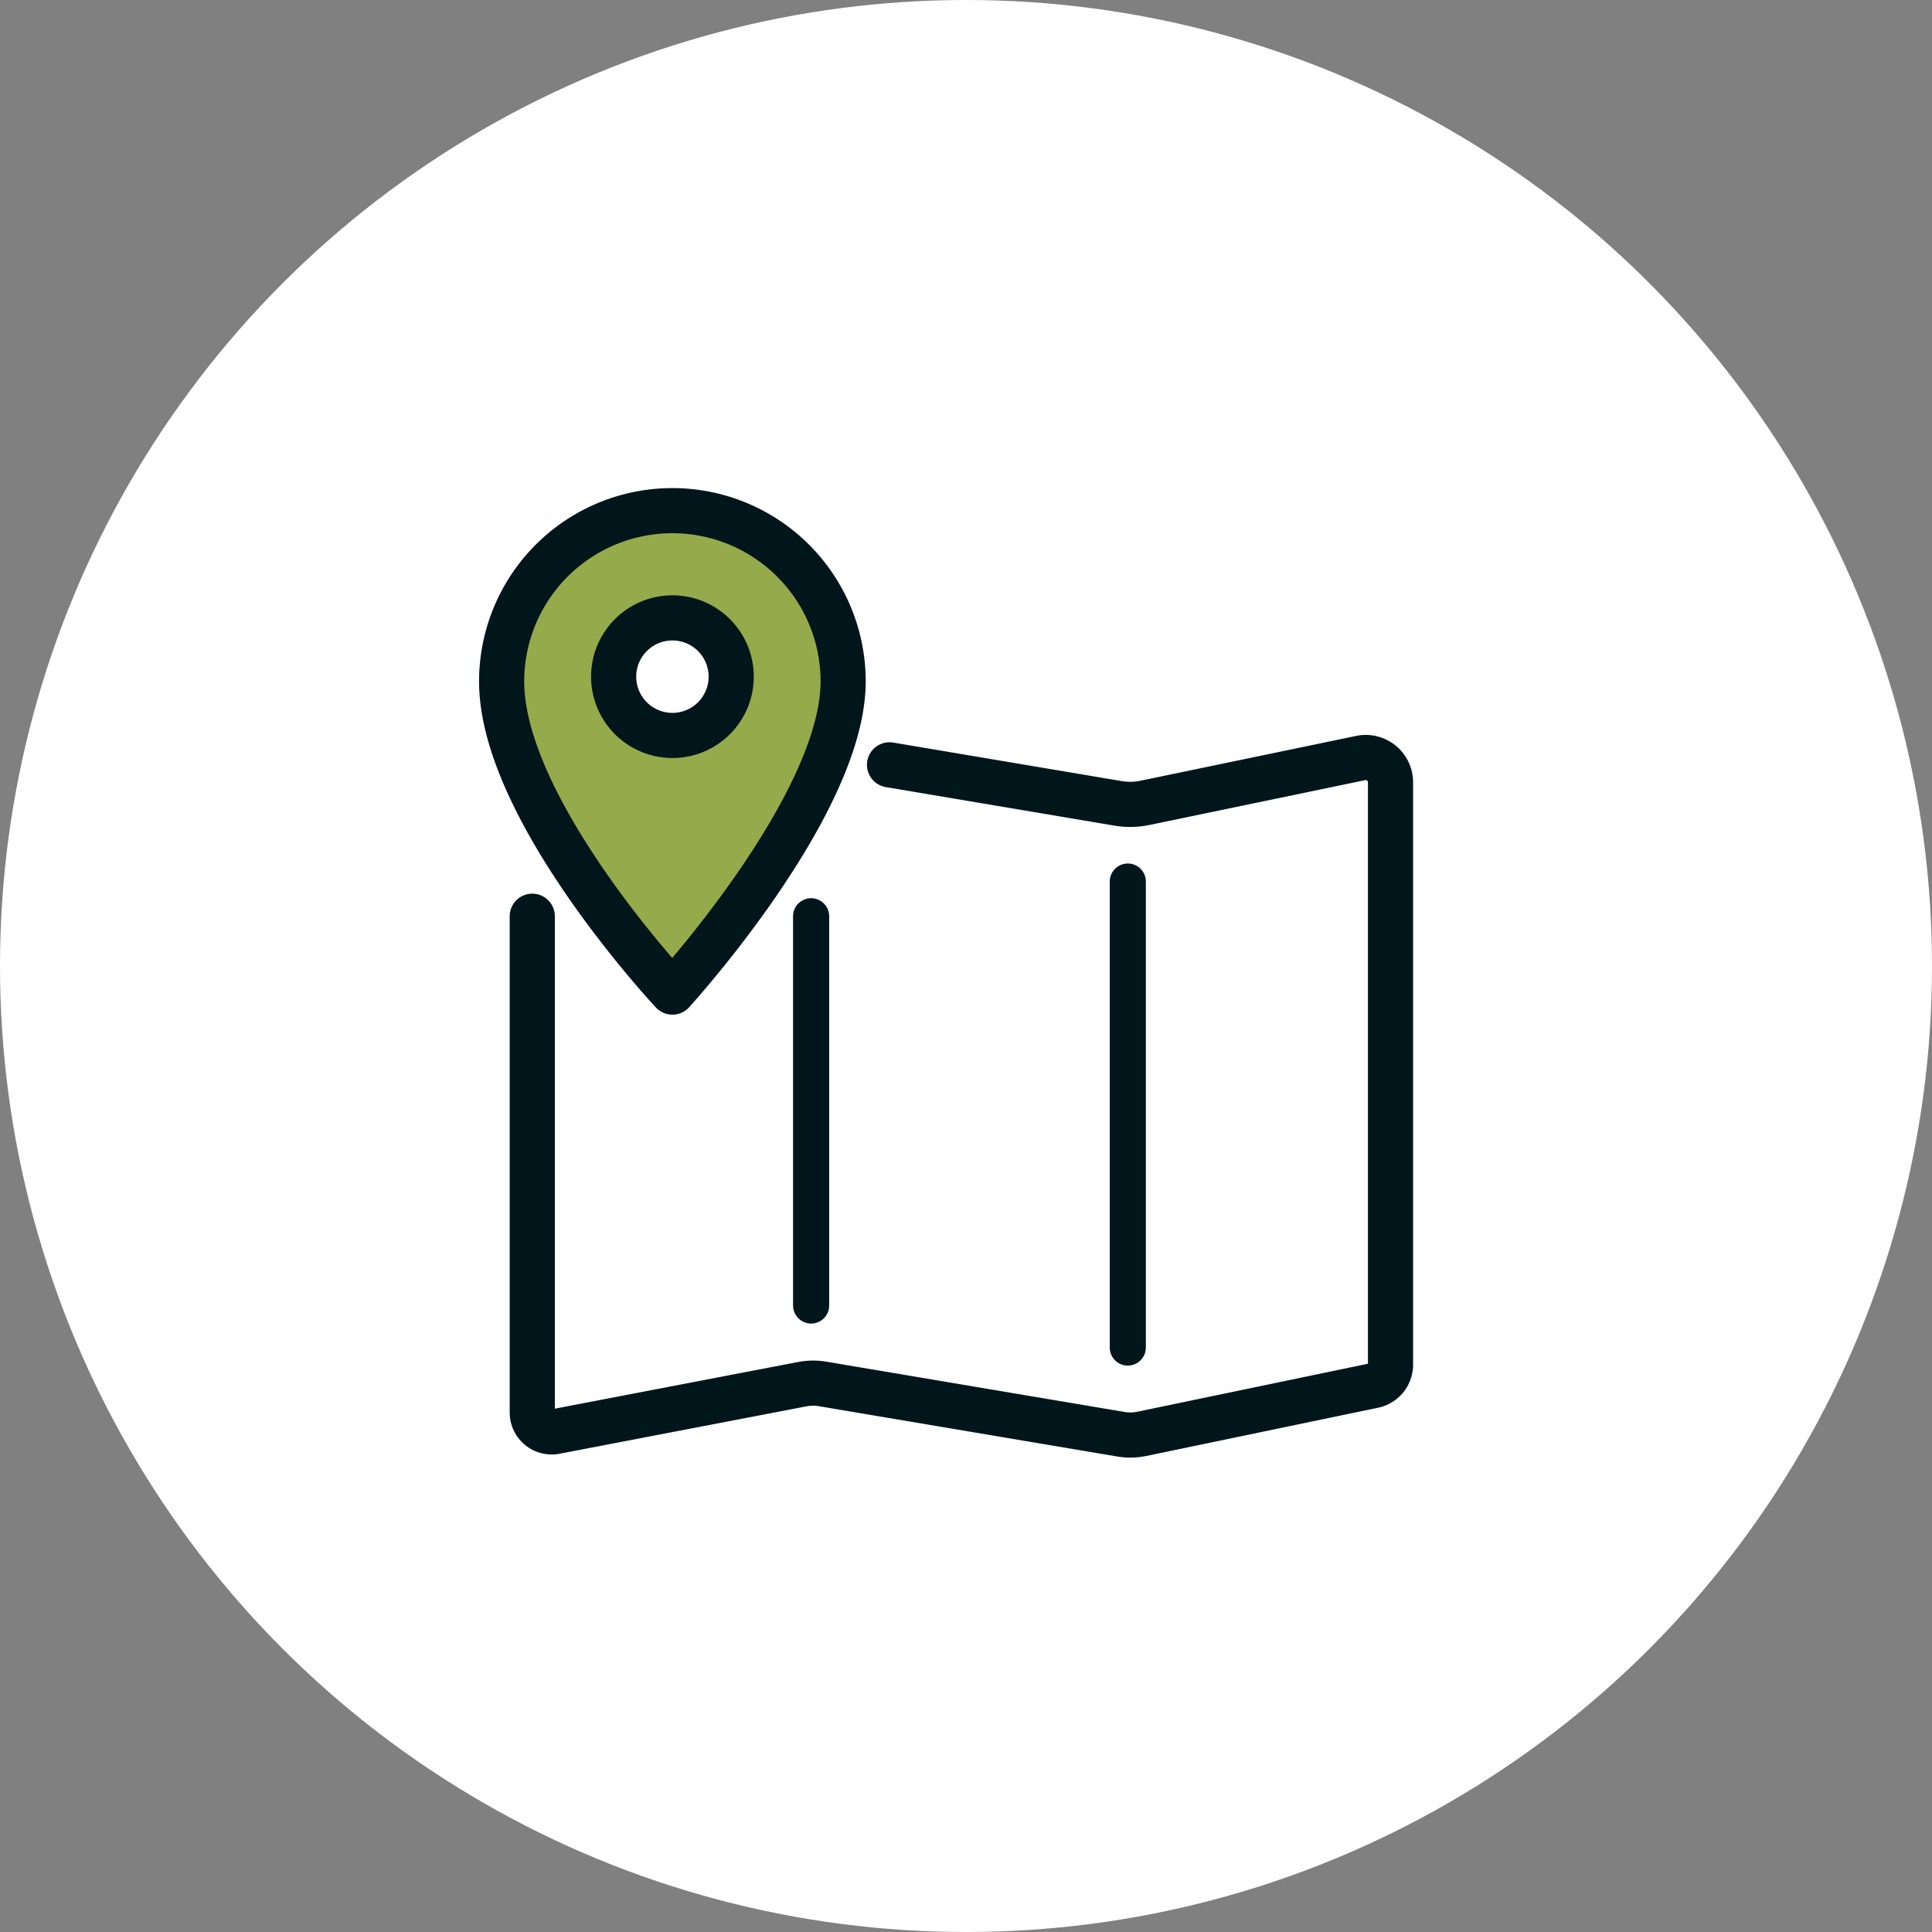
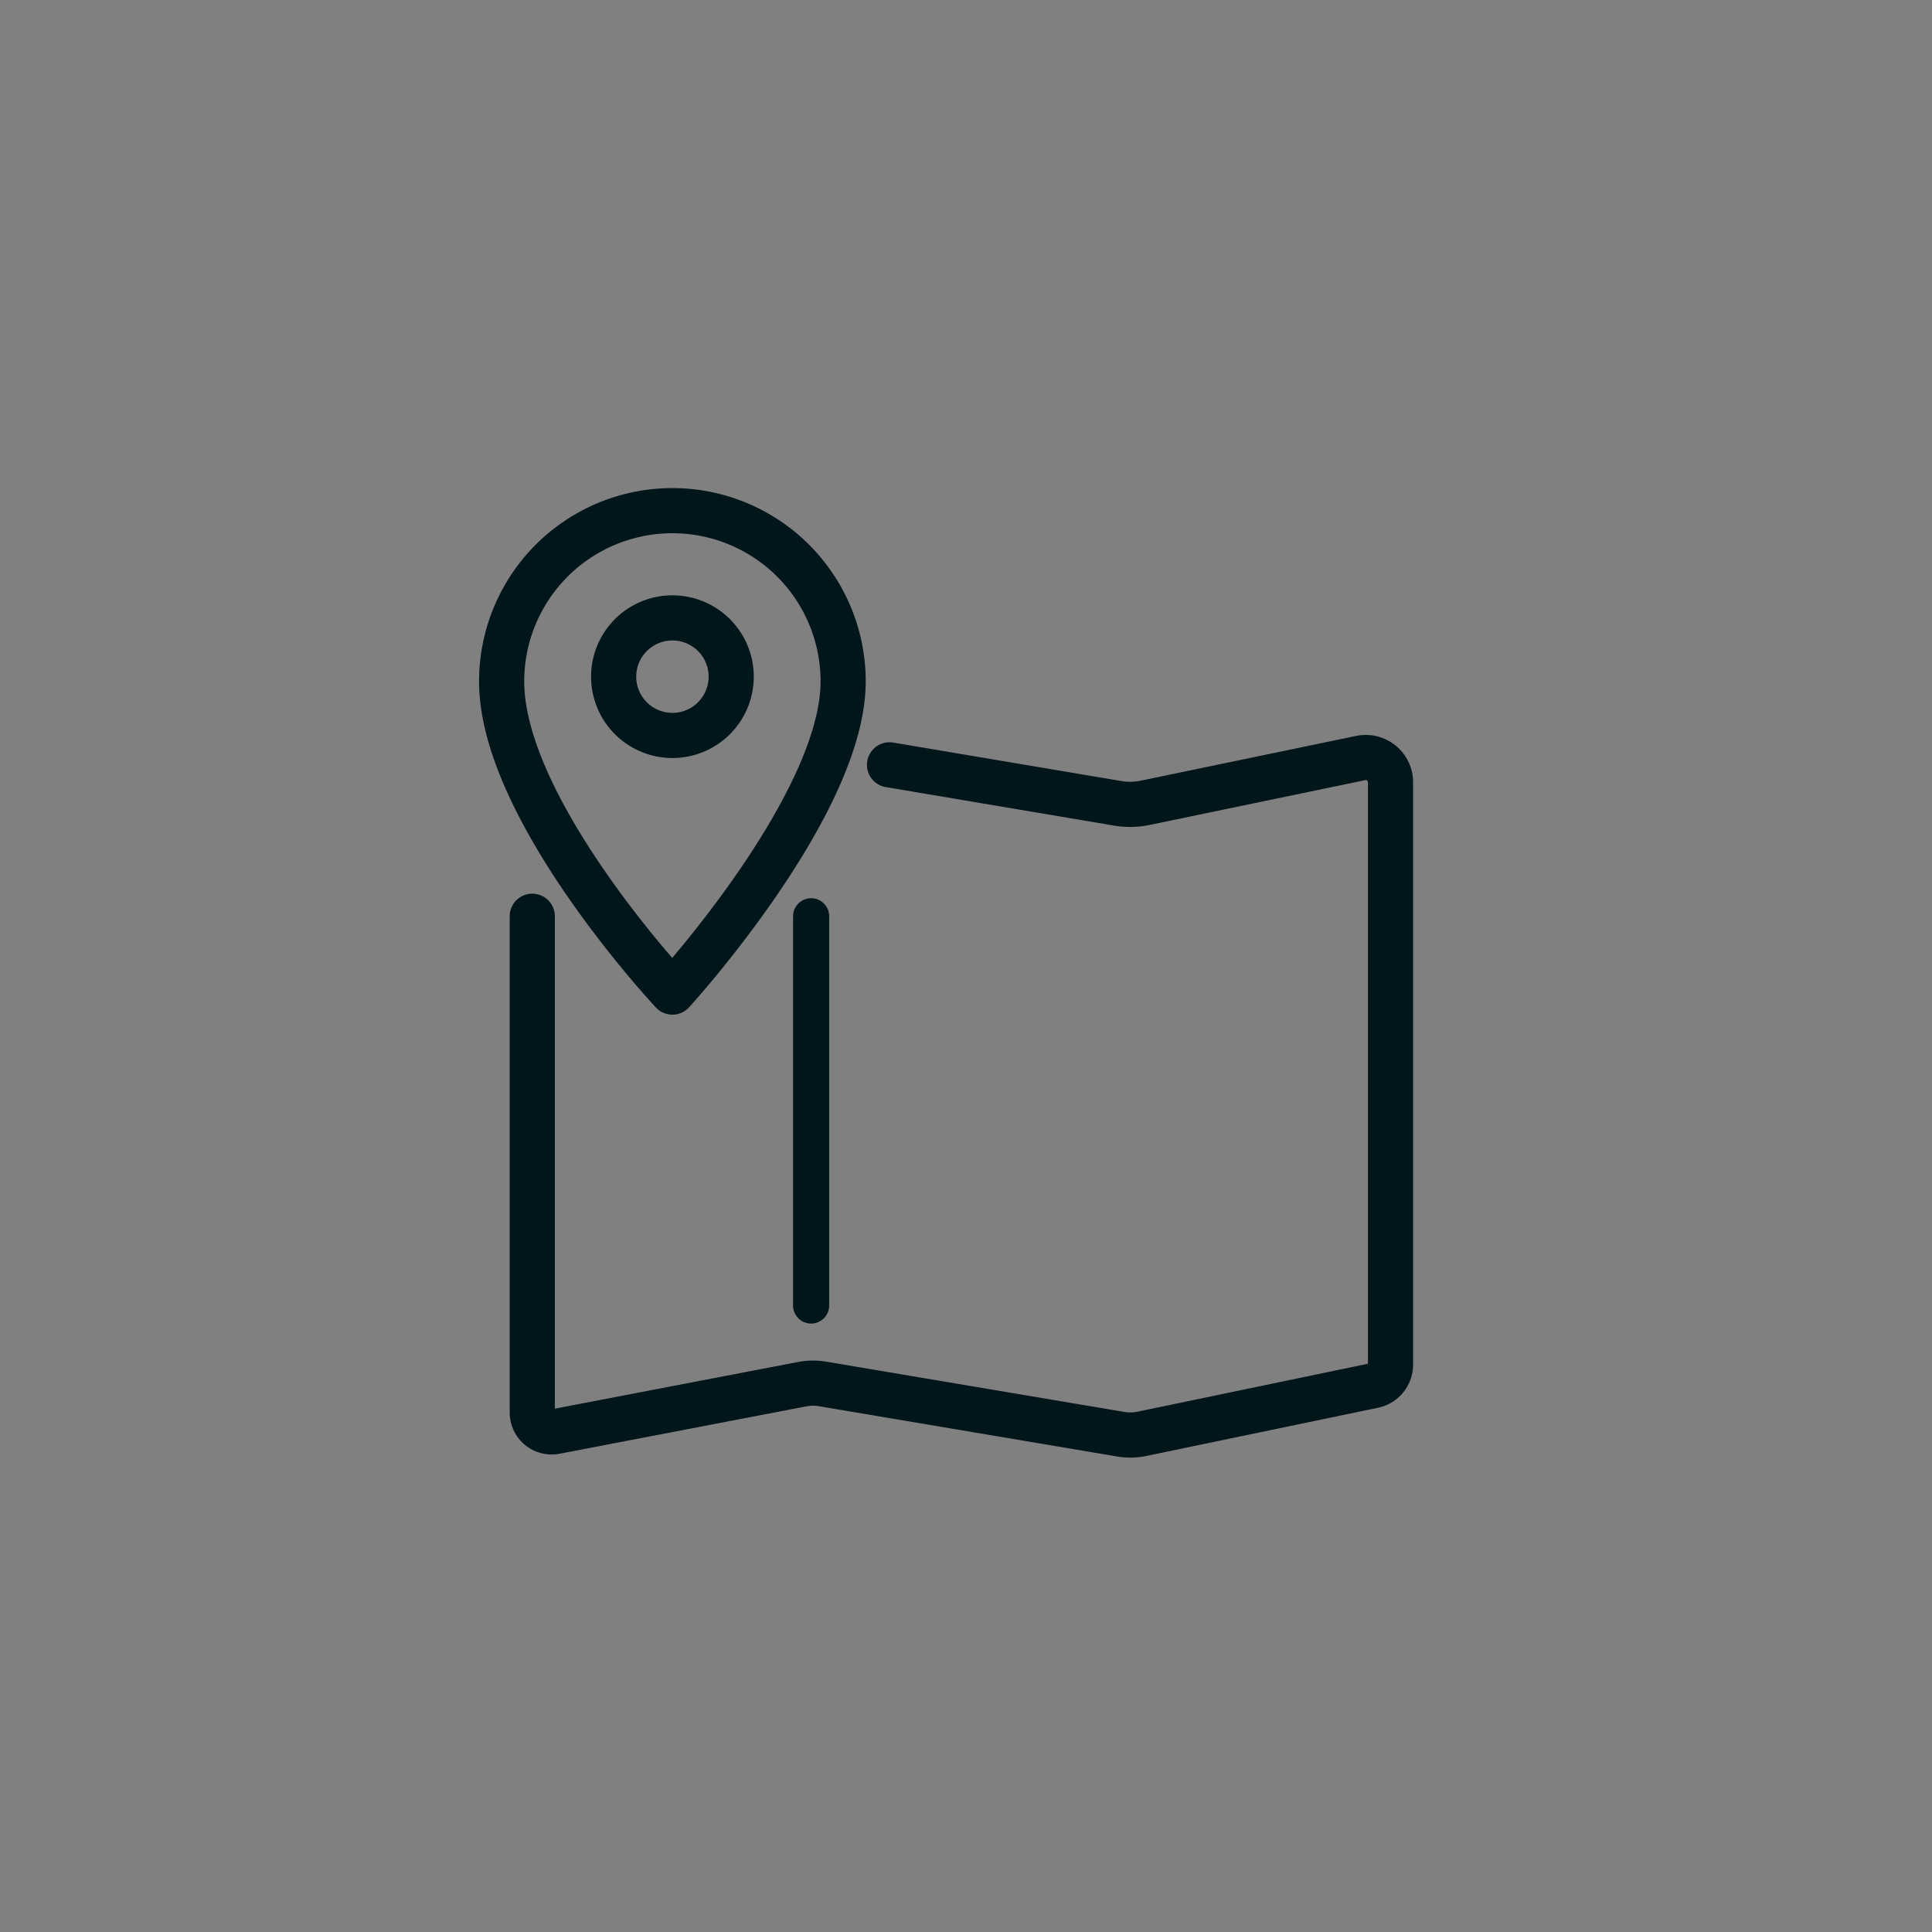
<svg xmlns="http://www.w3.org/2000/svg" width="107" height="107" viewBox="0 0 107 107">
  <rect x="0" y="0" width="107" height="107" fill="#808080" stroke="none" />
  <defs>
    <clipPath id="clip-path">
      <rect id="長方形_1445" data-name="長方形 1445" width="51.793" height="53.758" fill="none" />
    </clipPath>
  </defs>
  <g id="グループ_1385" data-name="グループ 1385" transform="translate(-146.5 -145)">
-     <circle id="楕円形_20" data-name="楕円形 20" cx="53.5" cy="53.5" r="53.5" transform="translate(146.5 145)" fill="#fff" />
    <g id="グループ_1327" data-name="グループ 1327" transform="translate(173 172)">
      <g id="グループ_1326" data-name="グループ 1326" clip-path="url(#clip-path)">
        <path id="パス_1362" data-name="パス 1362" d="M21.845,10.74l12.648,2.133a4.057,4.057,0,0,0,1.495-.027l11.951-2.483A1.372,1.372,0,0,1,49.591,11.7v32.26a1.189,1.189,0,0,1-.948,1.163L35.818,47.792a3.153,3.153,0,0,1-1.153.022L18.154,45.03A3.21,3.21,0,0,0,17,45.043L3.335,47.666a1.074,1.074,0,0,1-1.276-1.053V19.125" transform="translate(0.92 4.619)" fill="none" stroke="#00161b" stroke-linecap="round" stroke-linejoin="round" stroke-width="2.5" />
        <line id="線_79" data-name="線 79" y2="21.558" transform="translate(18.422 23.745)" fill="none" stroke="#00161b" stroke-linecap="round" stroke-linejoin="round" stroke-width="2" />
-         <line id="線_80" data-name="線 80" y2="25.808" transform="translate(35.961 21.823)" fill="none" stroke="#00161b" stroke-linecap="round" stroke-linejoin="round" stroke-width="2" />
-         <path id="パス_1363" data-name="パス 1363" d="M10.344.886A9.457,9.457,0,0,0,.886,10.344c0,7.119,9.458,17.205,9.458,17.205S19.8,17.2,19.8,10.344A9.457,9.457,0,0,0,10.344.886m0,12.449A3.255,3.255,0,1,1,13.6,10.079a3.256,3.256,0,0,1-3.256,3.256" transform="translate(0.396 0.396)" fill="#95aa4a" />
        <path id="パス_1364" data-name="パス 1364" d="M10.344.886A9.457,9.457,0,0,0,.886,10.344c0,7.119,9.458,17.205,9.458,17.205S19.8,17.2,19.8,10.344A9.457,9.457,0,0,0,10.344.886Zm0,12.449A3.255,3.255,0,1,1,13.6,10.079,3.256,3.256,0,0,1,10.344,13.335Z" transform="translate(0.396 0.396)" fill="none" stroke="#00161b" stroke-linecap="round" stroke-linejoin="round" stroke-width="2.5" />
      </g>
    </g>
  </g>
</svg>